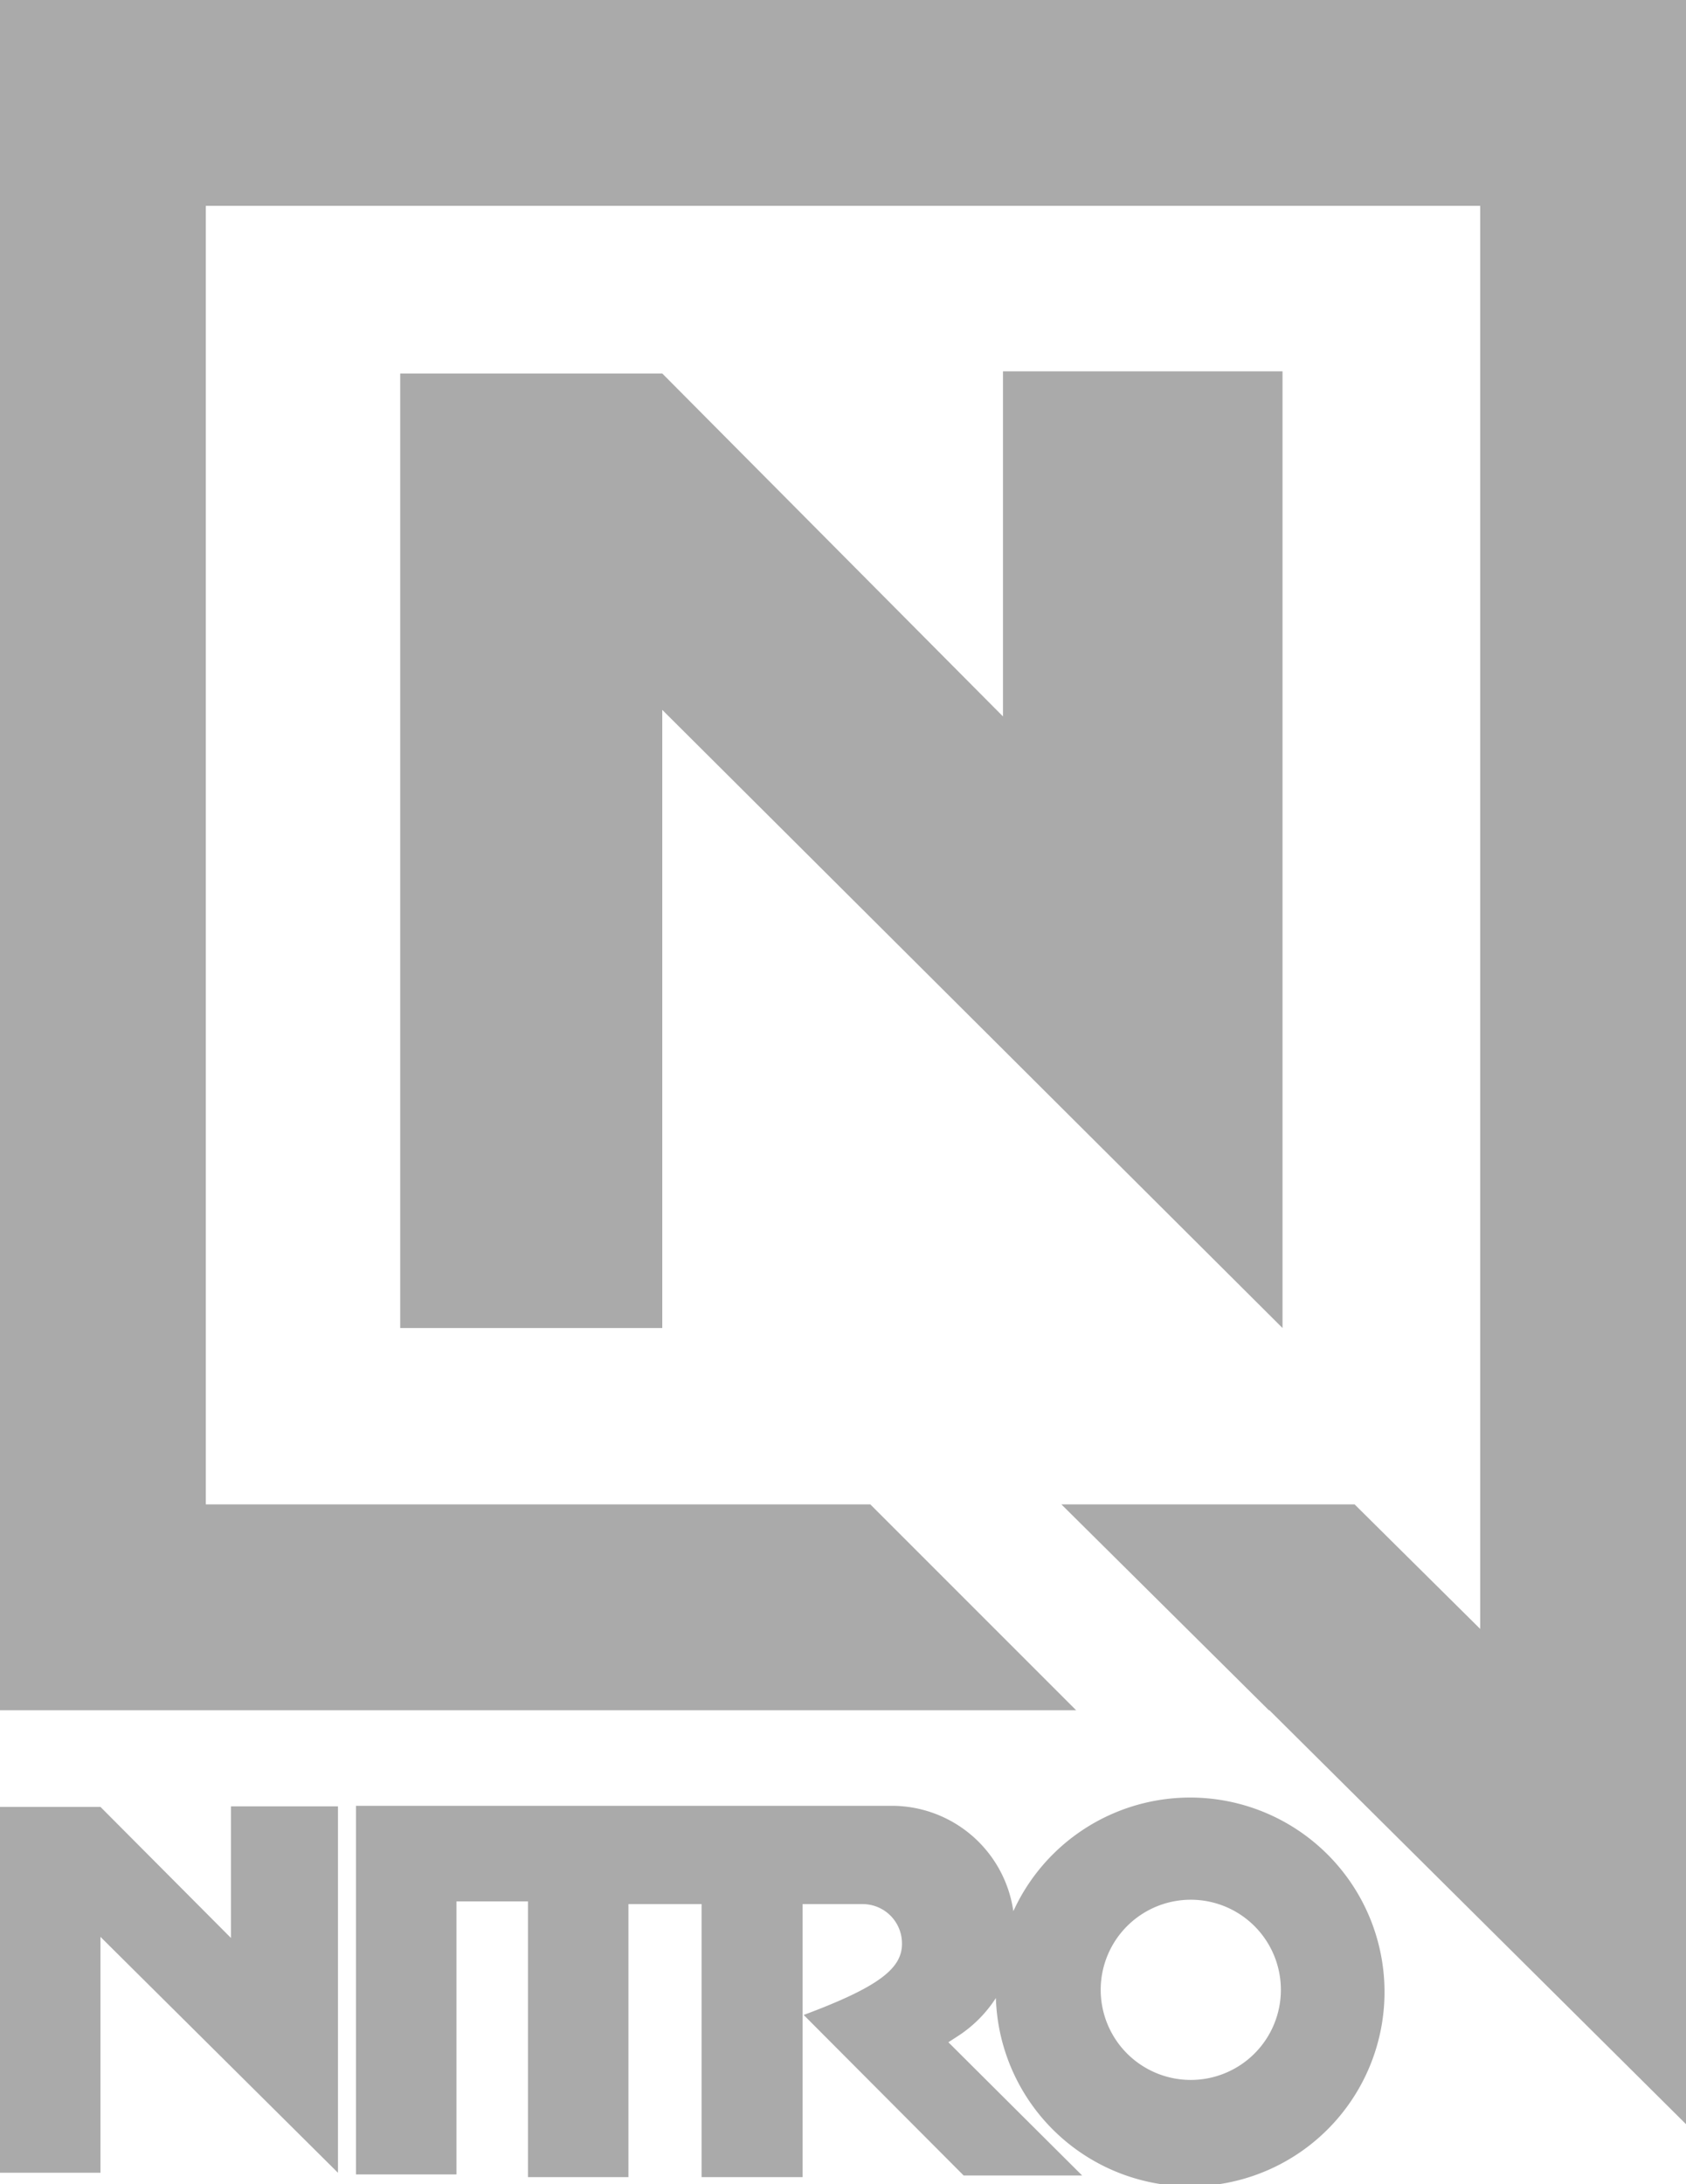
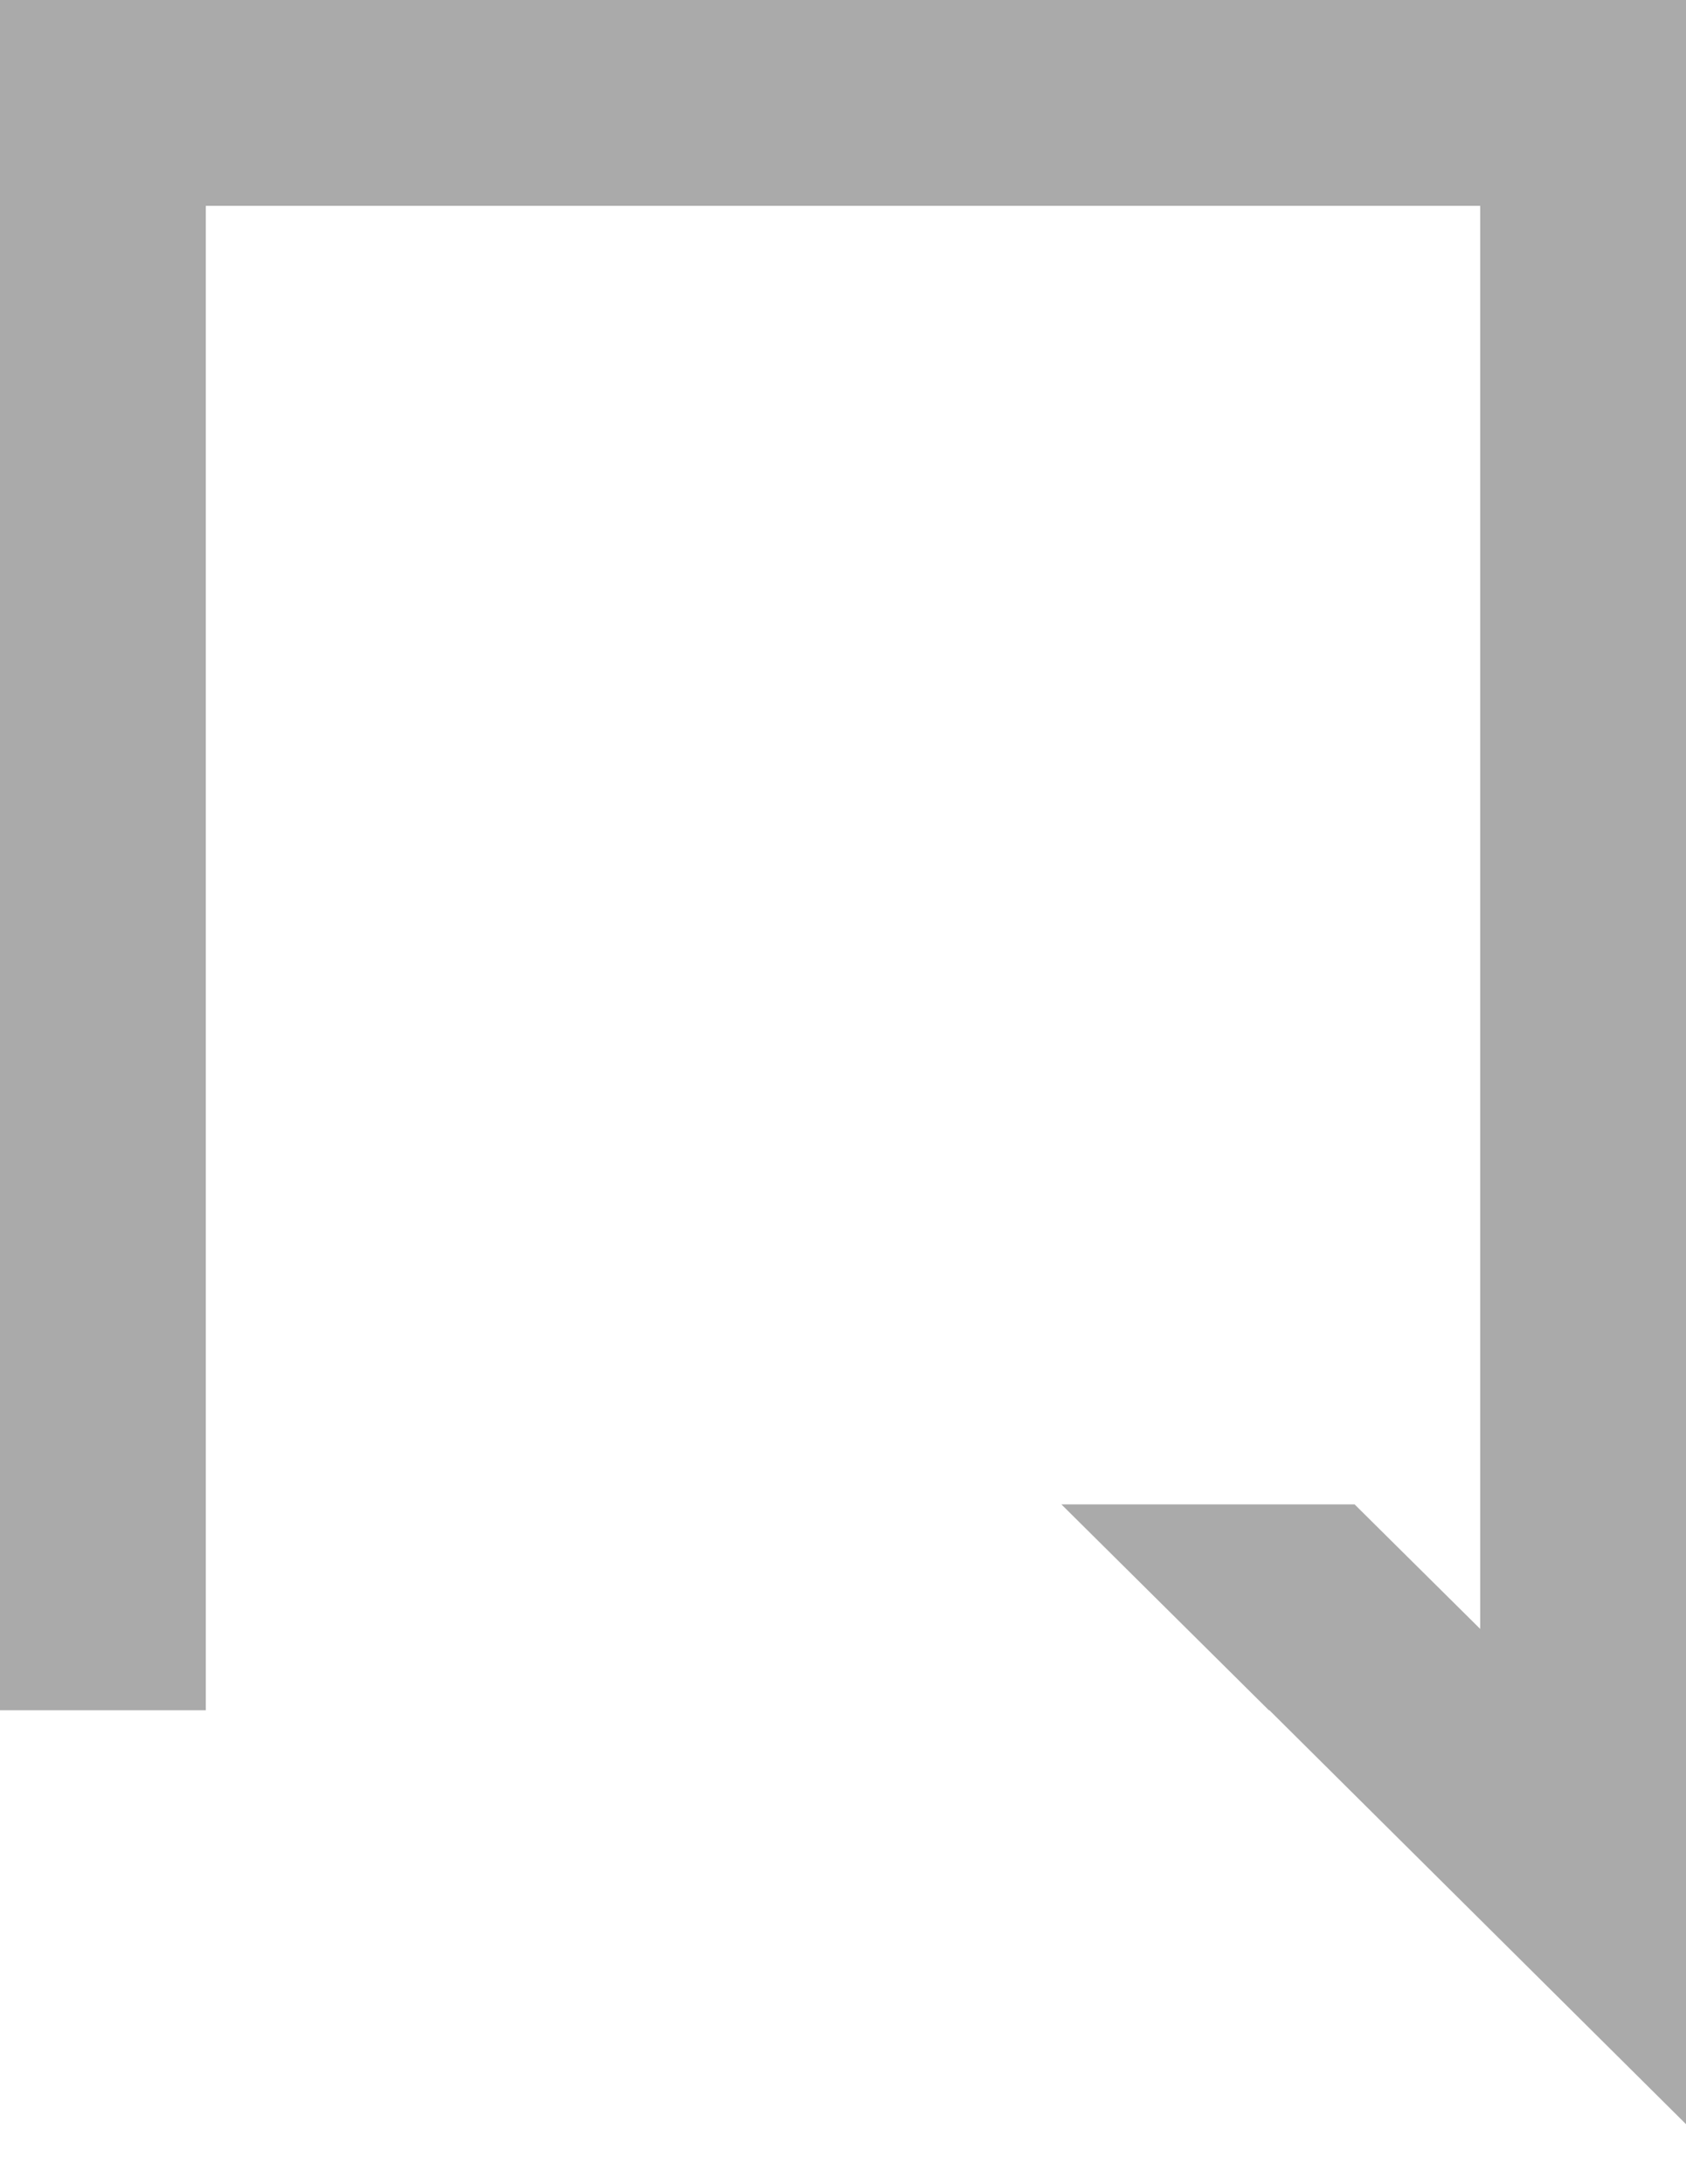
<svg xmlns="http://www.w3.org/2000/svg" viewBox="0 0 30.88 40">
  <g fill="#aaa">
-     <path d="M23.49 6.8v17.52L12.13 13v11.32h-4.8V6.84h4.8l6.24 6.28V6.8z" />
-     <path d="M0 0v31.32h19.71l-3.77-3.77H3.77V3.77h23.34v26.06l-2.3-2.28h-5.37l3.8 3.77h.01l7.63 7.58V0z" />
-     <path d="M20.16 36.43a1.65 1.65 0 1 0 1.65-1.64 1.65 1.65 0 0 0-1.65 1.64zM9.67 34.82H8.36v5H6.52v-6.75h9.82A2.25 2.25 0 0 1 18.56 35a3.56 3.56 0 1 1-.32 1.59 2.34 2.34 0 0 1-.7.7l-.17.11 2.45 2.44h-2.17l-2.93-2.94c1.37-.51 1.8-.85 1.8-1.3a.72.72 0 0 0-.72-.73h-1.1v5h-1.85v-5h-1.34v5H9.67zm-3.48-1.74v6.71l-4.35-4.32v4.32H0v-6.7h1.84l2.39 2.4v-2.41z" />
+     <path d="M0 0v31.32h19.71H3.77V3.77h23.34v26.06l-2.3-2.28h-5.37l3.8 3.77h.01l7.63 7.58V0z" />
  </g>
</svg>